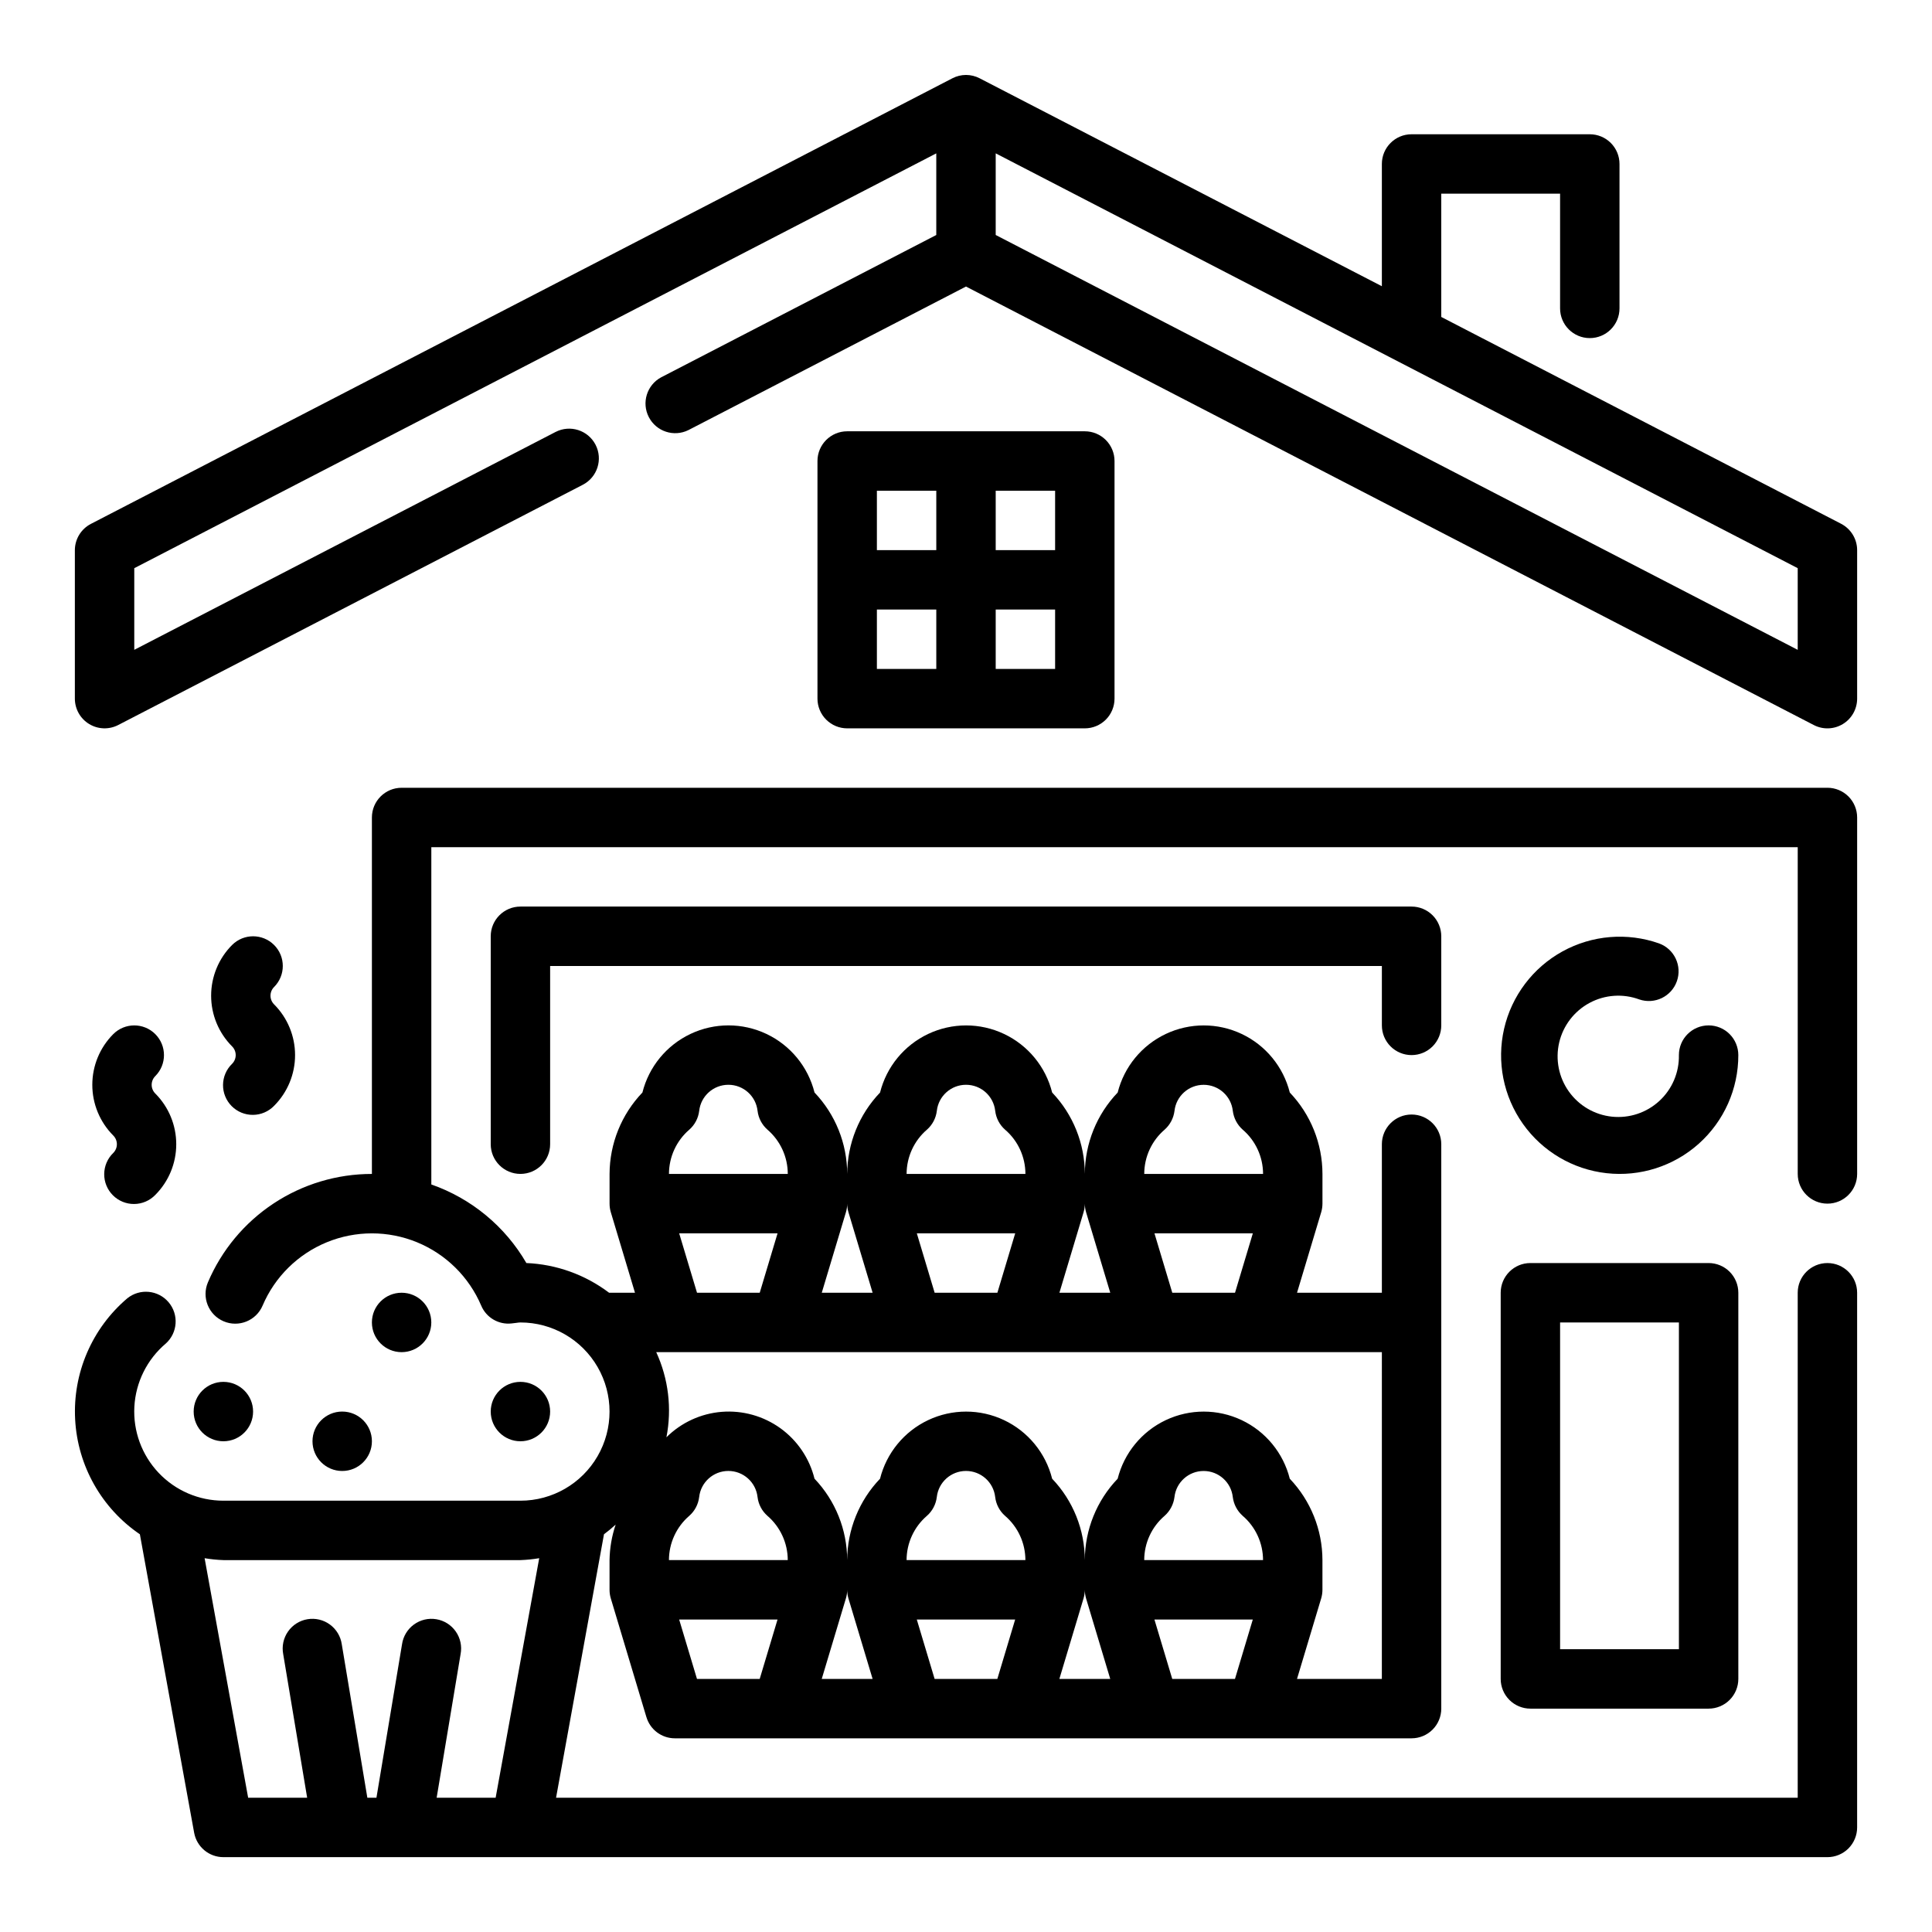
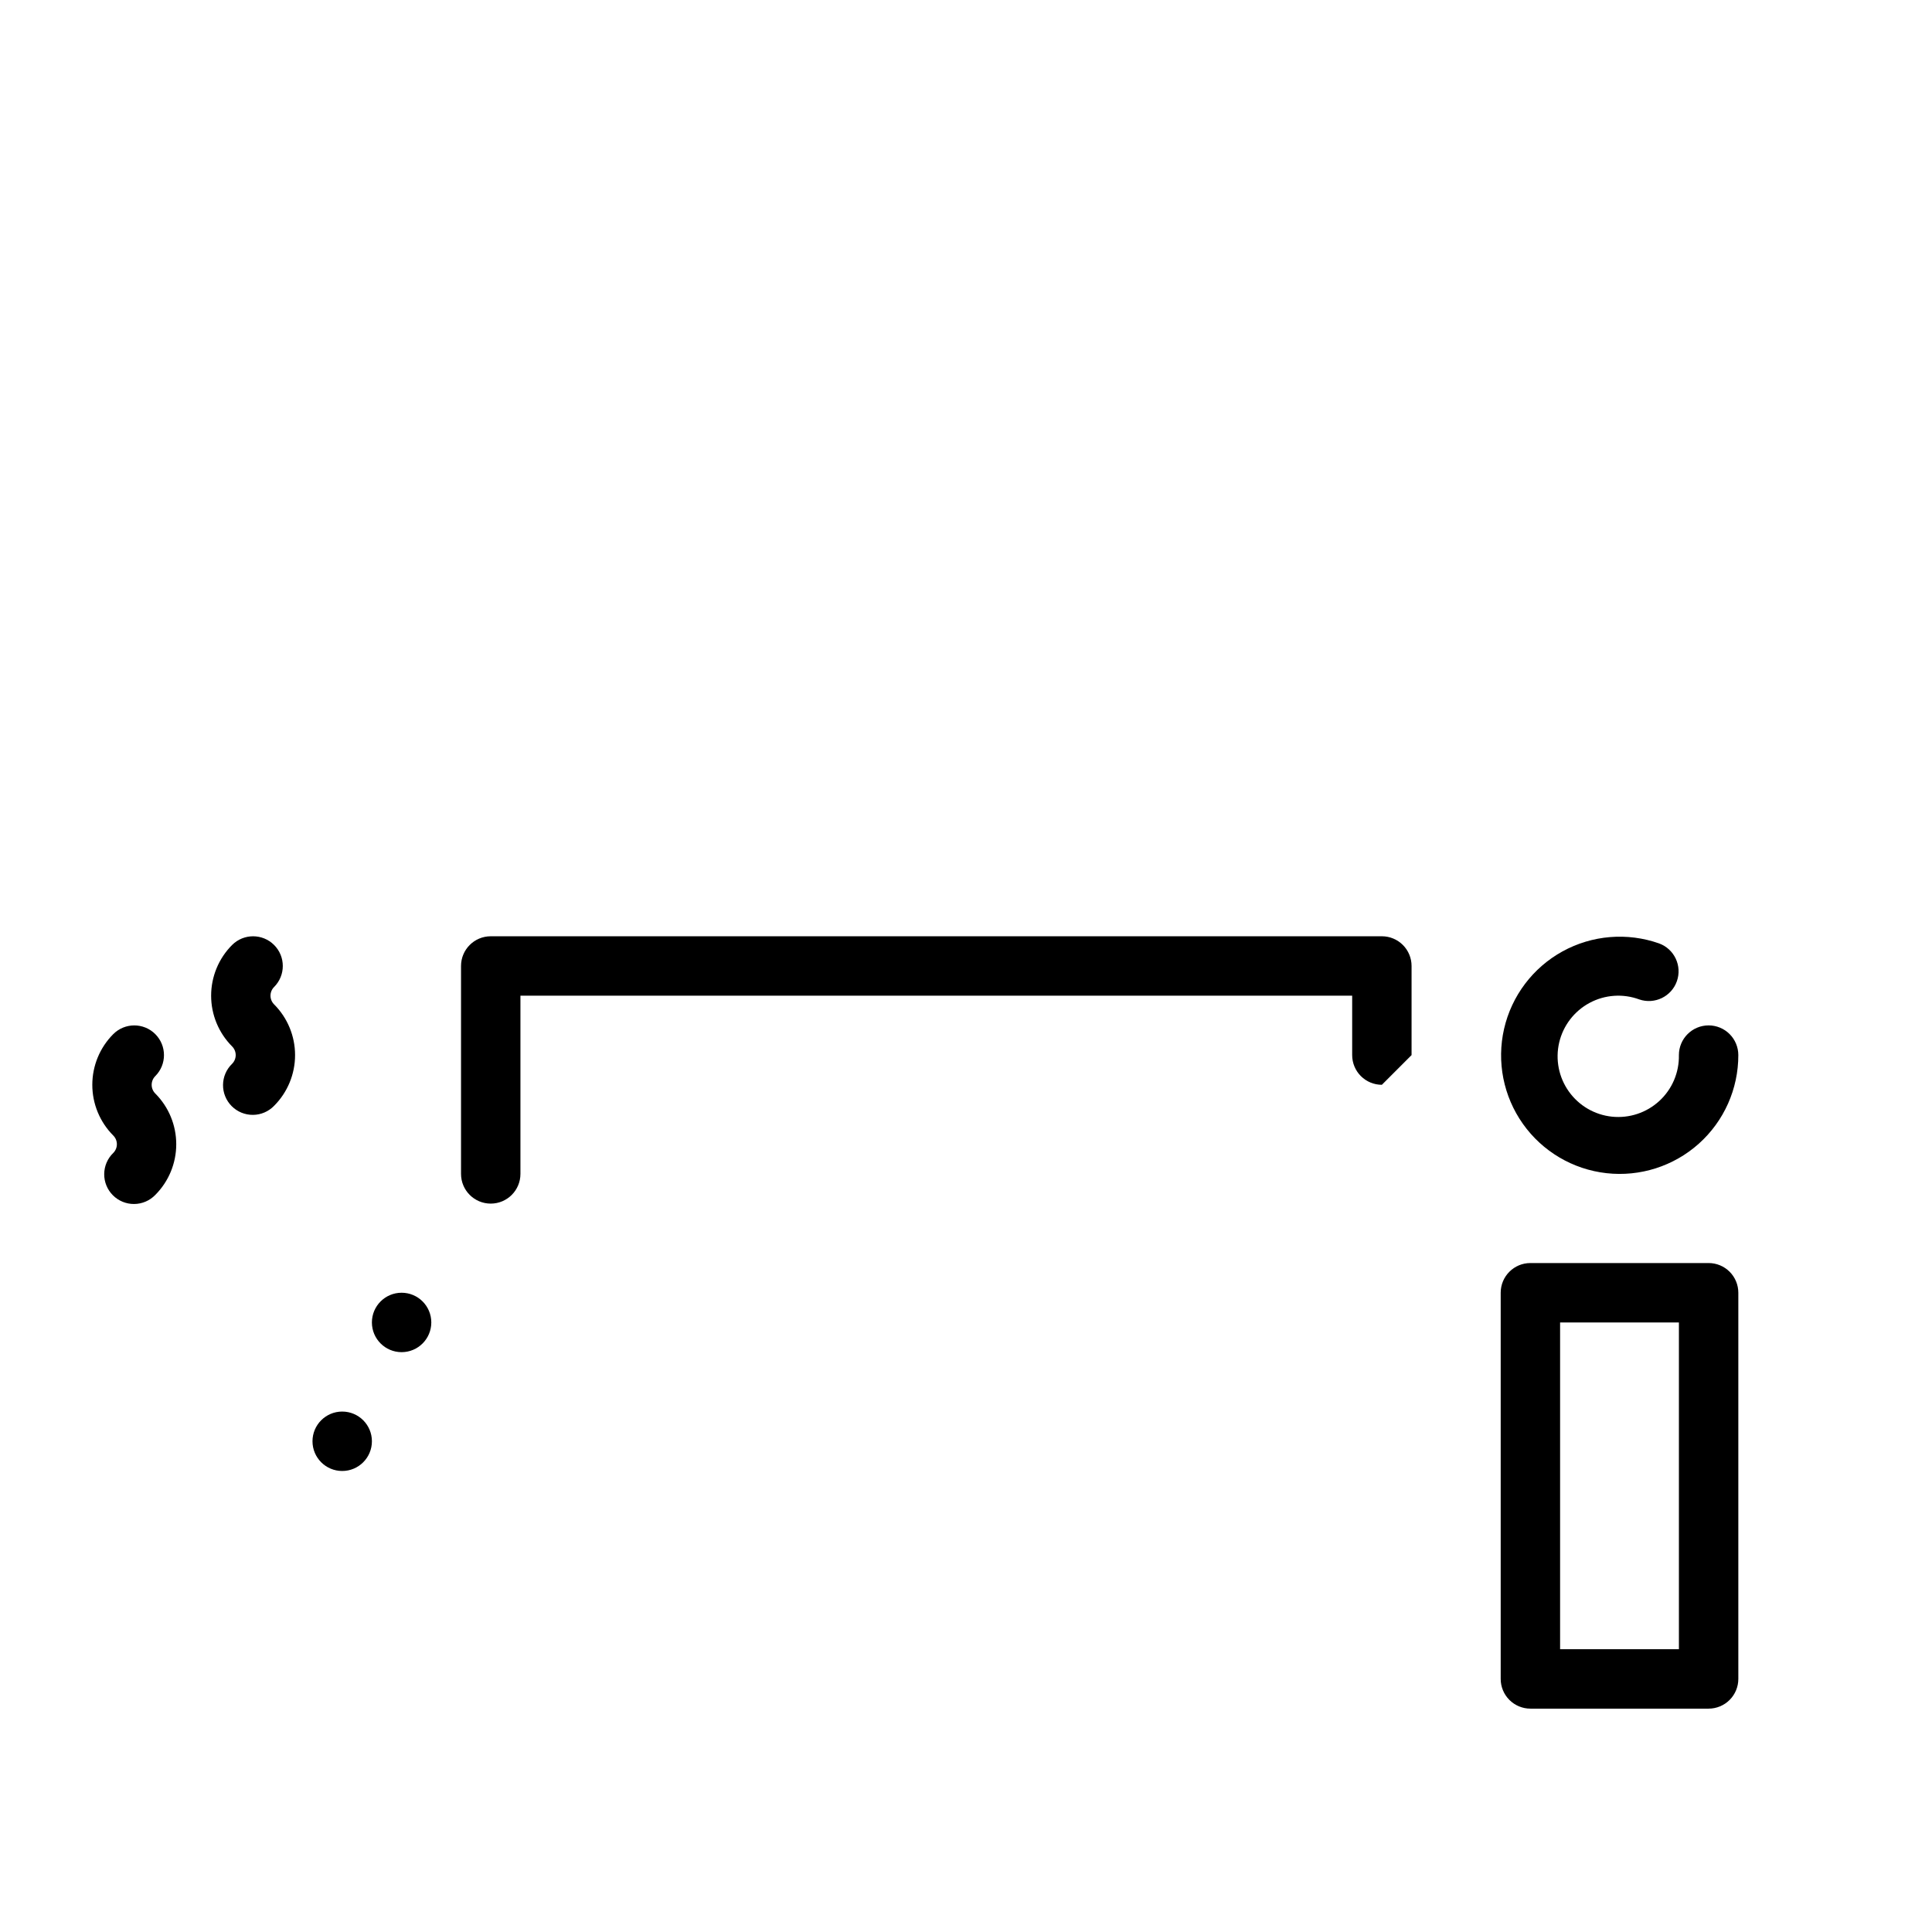
<svg xmlns="http://www.w3.org/2000/svg" fill="#000000" width="800px" height="800px" version="1.1" viewBox="144 144 512 512">
  <g>
-     <path d="m628.29 352.77h-377.86c-4.348 0-7.871 3.523-7.871 7.871v94.465c-9.262-0.004-18.32 2.715-26.047 7.82-7.731 5.106-13.781 12.375-17.406 20.898-1.707 4 0.152 8.625 4.152 10.332 4 1.707 8.625-0.152 10.332-4.152 3.242-7.617 9.355-13.648 17.016-16.793 7.66-3.141 16.246-3.141 23.906 0 7.656 3.144 13.77 9.176 17.016 16.793 1.336 3.18 4.606 5.102 8.035 4.723l1.301-0.156c0.348-0.059 0.703-0.094 1.055-0.105 8.438 0 16.234 4.504 20.453 11.809 4.219 7.309 4.219 16.309 0 23.617-4.219 7.309-12.016 11.809-20.453 11.809h-78.719c-6.492 0-12.699-2.668-17.16-7.383-4.461-4.715-6.789-11.059-6.43-17.539 0.359-6.481 3.371-12.527 8.324-16.723 3.176-2.848 3.504-7.703 0.742-10.953-2.758-3.25-7.606-3.711-10.93-1.043-9.367 7.953-14.484 19.824-13.832 32.094 0.652 12.273 6.996 23.535 17.156 30.449l14.383 79.098c0.68 3.742 3.941 6.465 7.746 6.465h425.09c2.086 0 4.09-0.832 5.566-2.305 1.473-1.477 2.305-3.481 2.305-5.566v-141.7c0-4.348-3.523-7.871-7.871-7.871-4.348 0-7.875 3.523-7.875 7.871v133.82h-329.05l12.699-69.816c1.074-0.801 2.106-1.652 3.094-2.559-1.023 3.031-1.57 6.203-1.621 9.398v7.875c0 0.766 0.109 1.531 0.328 2.266l9.445 31.488h0.004c1 3.328 4.066 5.606 7.539 5.606h195.23c2.09 0 4.09-0.832 5.566-2.305 1.477-1.477 2.305-3.481 2.305-5.566v-149.57c0-4.348-3.523-7.871-7.871-7.871s-7.871 3.523-7.871 7.871v39.359h-22.484l6.406-21.348h0.004c0.215-0.738 0.324-1.5 0.328-2.266v-7.875c-0.012-8.031-3.113-15.754-8.656-21.566-1.715-6.828-6.394-12.523-12.758-15.531-6.363-3.008-13.734-3.008-20.098 0-6.359 3.008-11.043 8.703-12.758 15.531-5.562 5.805-8.68 13.527-8.703 21.566-0.016-8.031-3.113-15.754-8.66-21.566-1.715-6.828-6.394-12.523-12.758-15.531-6.359-3.008-13.734-3.008-20.098 0-6.359 3.008-11.043 8.703-12.754 15.531-5.559 5.809-8.676 13.527-8.707 21.566-0.02-8.035-3.117-15.758-8.66-21.574-1.715-6.828-6.394-12.523-12.758-15.531-6.359-3.008-13.734-3.008-20.098 0-6.359 3.008-11.043 8.703-12.754 15.531-5.562 5.809-8.676 13.531-8.707 21.574v7.875c0 0.766 0.109 1.531 0.328 2.266l6.41 21.348h-6.863c-6.336-4.793-13.98-7.539-21.918-7.871-5.644-9.723-14.578-17.109-25.191-20.82v-89.387h362.11v86.59c0 4.348 3.527 7.875 7.875 7.875 4.348 0 7.871-3.527 7.871-7.875v-94.465c0-2.086-0.832-4.09-2.305-5.566-1.477-1.473-3.481-2.305-5.566-2.305zm-352.94 267.65h-15.633l6.344-38.062v0.004c0.402-2.086-0.055-4.238-1.266-5.981s-3.074-2.922-5.164-3.269c-2.09-0.352-4.234 0.156-5.949 1.41-1.711 1.25-2.844 3.141-3.144 5.242l-6.777 40.656h-2.41l-6.777-40.66v0.004c-0.297-2.102-1.434-3.992-3.144-5.242-1.711-1.254-3.856-1.762-5.945-1.41-2.094 0.348-3.953 1.527-5.164 3.269-1.211 1.742-1.668 3.894-1.27 5.981l6.348 38.059h-15.637l-11.539-63.48c1.645 0.277 3.309 0.445 4.977 0.504h78.719c1.668-0.059 3.328-0.227 4.977-0.504zm171.88-62.977c0.004-4.516 1.977-8.805 5.41-11.742 1.438-1.281 2.363-3.043 2.606-4.953 0.434-3.941 3.766-6.922 7.731-6.922 3.961 0 7.293 2.981 7.727 6.922 0.242 1.91 1.168 3.672 2.609 4.953 3.43 2.938 5.402 7.227 5.406 11.742zm-62.977 0c0.008-4.512 1.977-8.801 5.402-11.742 1.445-1.277 2.371-3.039 2.606-4.953 0.434-3.945 3.769-6.93 7.738-6.93s7.301 2.984 7.738 6.93c0.23 1.914 1.152 3.676 2.598 4.953 3.43 2.938 5.402 7.227 5.406 11.742zm-62.977 0c0.008-4.512 1.977-8.801 5.402-11.742 1.445-1.277 2.371-3.039 2.606-4.953 0.434-3.945 3.769-6.93 7.738-6.93s7.301 2.984 7.738 6.93c0.23 1.914 1.16 3.676 2.606 4.953 3.422 2.941 5.394 7.231 5.398 11.742zm7.43 31.488-4.723-15.742h26.07l-4.723 15.742zm33.062 0 6.406-21.348h0.004c0.219-0.734 0.332-1.5 0.332-2.266 0 0.766 0.109 1.531 0.328 2.266l6.41 21.348zm29.914 0-4.723-15.742h26.07l-4.723 15.742zm33.062 0 6.406-21.348h0.004c0.215-0.738 0.328-1.5 0.332-2.266 0.004 0.766 0.113 1.527 0.328 2.266l6.41 21.348zm29.914 0-4.723-15.742h26.07l-4.723 15.742zm55.547 0h-22.484l6.406-21.348h0.004c0.215-0.738 0.324-1.5 0.328-2.266v-7.875c-0.012-8.031-3.113-15.754-8.656-21.566-1.715-6.824-6.394-12.523-12.758-15.531-6.363-3.008-13.734-3.008-20.098 0-6.359 3.008-11.043 8.707-12.758 15.531-5.562 5.805-8.68 13.527-8.703 21.566-0.016-8.031-3.113-15.754-8.66-21.566-1.715-6.824-6.394-12.523-12.758-15.531-6.359-3.008-13.734-3.008-20.098 0-6.359 3.008-11.043 8.707-12.754 15.531-5.559 5.809-8.676 13.527-8.707 21.566-0.02-8.035-3.117-15.758-8.66-21.574-1.332-5.387-4.539-10.125-9.039-13.371-4.504-3.242-10.012-4.781-15.543-4.344-5.531 0.441-10.727 2.832-14.66 6.746 1.488-7.617 0.543-15.508-2.699-22.559h192.3zm-101.89-102.34h-16.625l-4.723-15.742h26.07zm46.352 0-4.723-15.742h26.07l-4.723 15.742zm-2.023-43.234v0.004c1.438-1.281 2.363-3.043 2.606-4.953 0.434-3.941 3.766-6.922 7.731-6.922 3.961 0 7.293 2.981 7.727 6.922 0.242 1.91 1.168 3.672 2.609 4.953 3.43 2.938 5.402 7.227 5.406 11.742h-31.488c0.004-4.516 1.977-8.805 5.41-11.742zm-21.152 19.621c0.004 0.766 0.113 1.527 0.328 2.266l6.41 21.348h-13.477l6.406-21.348c0.215-0.738 0.328-1.5 0.332-2.266zm-41.832-19.617c1.445-1.277 2.371-3.039 2.606-4.953 0.434-3.945 3.769-6.93 7.738-6.93s7.301 2.984 7.738 6.93c0.23 1.914 1.152 3.676 2.598 4.953 3.43 2.938 5.402 7.227 5.406 11.742h-31.488c0.008-4.512 1.977-8.801 5.402-11.742zm-21.145 19.617c0 0.766 0.109 1.531 0.328 2.266l6.41 21.348h-13.477l6.406-21.348c0.219-0.734 0.332-1.5 0.332-2.266zm-41.832-19.617c1.445-1.277 2.371-3.039 2.606-4.953 0.434-3.945 3.769-6.93 7.738-6.93s7.301 2.984 7.738 6.93c0.23 1.914 1.16 3.676 2.606 4.953 3.422 2.941 5.394 7.231 5.398 11.742h-31.488c0.008-4.512 1.977-8.801 5.402-11.742zm-2.695 27.488h26.07l-4.723 15.742h-16.621z" />
-     <path d="m631.9 282.8-105.95-54.805v-32.672h31.488v30.402c0 4.348 3.527 7.875 7.875 7.875s7.871-3.527 7.871-7.875v-38.273c0-2.086-0.828-4.09-2.305-5.566-1.477-1.477-3.481-2.305-5.566-2.305h-47.234c-4.348 0-7.871 3.523-7.871 7.871v32.402l-106.59-55.105c-2.266-1.18-4.965-1.18-7.227 0l-228.29 118.08c-2.606 1.344-4.246 4.027-4.262 6.957v39.359c0.004 2.746 1.434 5.297 3.781 6.723 2.348 1.43 5.266 1.531 7.707 0.27l123.12-63.668c3.863-2 5.375-6.75 3.379-10.613-2-3.863-6.75-5.375-10.613-3.375l-111.63 57.73v-21.637l212.54-109.93v21.633l-72.926 37.723c-3.777 2.039-5.223 6.731-3.25 10.543 1.973 3.812 6.637 5.34 10.484 3.438l73.566-38.047 224.68 116.21c2.438 1.262 5.359 1.16 7.703-0.27 2.348-1.426 3.777-3.977 3.781-6.723v-39.359c-0.004-2.941-1.645-5.637-4.258-6.988zm-11.488 33.414-212.54-109.94v-21.633l212.54 109.93z" />
-     <path d="m518.08 423.61c2.09 0 4.09-0.828 5.566-2.305 1.477-1.477 2.305-3.477 2.305-5.566v-23.617c0-2.086-0.828-4.09-2.305-5.566-1.477-1.477-3.477-2.305-5.566-2.305h-236.16c-4.348 0-7.871 3.523-7.871 7.871v55.105c0 4.348 3.523 7.871 7.871 7.871 4.348 0 7.871-3.523 7.871-7.871v-47.23h220.42v15.742c0 2.09 0.828 4.09 2.305 5.566 1.477 1.477 3.481 2.305 5.566 2.305z" />
+     <path d="m518.08 423.61v-23.617c0-2.086-0.828-4.09-2.305-5.566-1.477-1.477-3.477-2.305-5.566-2.305h-236.16c-4.348 0-7.871 3.523-7.871 7.871v55.105c0 4.348 3.523 7.871 7.871 7.871 4.348 0 7.871-3.523 7.871-7.871v-47.23h220.42v15.742c0 2.09 0.828 4.09 2.305 5.566 1.477 1.477 3.481 2.305 5.566 2.305z" />
    <path d="m596.8 415.74c-4.348 0-7.875 3.523-7.875 7.871 0.094 4.613-1.797 9.043-5.191 12.16-3.394 3.121-7.969 4.637-12.555 4.156-4.586-0.48-8.746-2.91-11.418-6.668-2.676-3.754-3.609-8.48-2.562-12.973 1.051-4.488 3.977-8.316 8.035-10.5 4.062-2.188 8.867-2.523 13.191-0.926 4.082 1.391 8.523-0.758 9.961-4.82 1.441-4.066-0.656-8.531-4.703-10.02-8.445-2.977-17.762-2.207-25.609 2.113-7.844 4.32-13.473 11.781-15.477 20.512-2 8.73-0.18 17.898 5 25.207 5.184 7.305 13.234 12.055 22.137 13.051 8.898 1 17.805-1.848 24.477-7.82 6.672-5.977 10.477-14.516 10.461-23.473 0-2.086-0.832-4.09-2.305-5.566-1.477-1.477-3.481-2.305-5.566-2.305z" />
    <path d="m549.57 478.72c-4.348 0-7.871 3.523-7.871 7.871v102.34c0 2.09 0.828 4.09 2.305 5.566 1.477 1.477 3.481 2.309 5.566 2.309h47.234c2.086 0 4.09-0.832 5.566-2.309 1.473-1.477 2.305-3.477 2.305-5.566v-102.34c0-2.086-0.832-4.09-2.305-5.566-1.477-1.477-3.481-2.305-5.566-2.305zm39.359 102.34h-31.488v-86.594h31.488z" />
-     <path d="m289.79 518.08c0 4.348-3.523 7.871-7.871 7.871-4.348 0-7.871-3.523-7.871-7.871s3.523-7.871 7.871-7.871c4.348 0 7.871 3.523 7.871 7.871" />
    <path d="m258.3 494.46c0 4.348-3.523 7.875-7.871 7.875-4.348 0-7.871-3.527-7.871-7.875 0-4.348 3.523-7.871 7.871-7.871 4.348 0 7.871 3.523 7.871 7.871" />
    <path d="m242.56 525.95c0 4.348-3.523 7.875-7.871 7.875s-7.875-3.527-7.875-7.875c0-4.348 3.527-7.871 7.875-7.871s7.871 3.523 7.871 7.871" />
-     <path d="m211.07 518.08c0 4.348-3.523 7.871-7.871 7.871-4.348 0-7.875-3.523-7.875-7.871s3.527-7.871 7.875-7.871c4.348 0 7.871 3.523 7.871 7.871" />
    <path d="m216.64 394.43c-3.074-3.074-8.059-3.074-11.133 0-3.559 3.566-5.555 8.398-5.555 13.438 0 5.039 1.996 9.871 5.555 13.438 0.613 0.609 0.957 1.441 0.957 2.305 0 0.867-0.344 1.695-0.957 2.309-1.52 1.465-2.383 3.481-2.402 5.594-0.02 2.109 0.812 4.141 2.305 5.633 1.492 1.496 3.523 2.324 5.637 2.305 2.109-0.016 4.125-0.883 5.594-2.402 3.559-3.566 5.555-8.398 5.555-13.438 0-5.035-1.996-9.871-5.555-13.438-0.613-0.609-0.957-1.441-0.957-2.305 0-0.867 0.344-1.695 0.957-2.309 3.07-3.074 3.07-8.055 0-11.129z" />
    <path d="m185.15 418.05c-3.074-3.074-8.059-3.074-11.133 0-3.559 3.566-5.555 8.398-5.555 13.438 0 5.035 1.996 9.867 5.555 13.438 0.613 0.609 0.957 1.441 0.957 2.305 0 0.867-0.344 1.695-0.957 2.309-1.52 1.465-2.383 3.481-2.402 5.594-0.02 2.109 0.812 4.141 2.305 5.633 1.492 1.492 3.523 2.324 5.637 2.305 2.109-0.016 4.125-0.883 5.594-2.402 3.559-3.566 5.555-8.398 5.555-13.438 0-5.039-1.996-9.871-5.555-13.438-0.613-0.609-0.957-1.441-0.957-2.305 0-0.867 0.344-1.695 0.957-2.309 3.07-3.074 3.07-8.055 0-11.129z" />
-     <path d="m431.49 337.02c2.086 0 4.09-0.832 5.566-2.309 1.473-1.473 2.305-3.477 2.305-5.566v-62.973c0-2.09-0.832-4.09-2.305-5.566-1.477-1.477-3.481-2.309-5.566-2.309h-62.977c-4.348 0-7.875 3.527-7.875 7.875v62.977-0.004c0 2.09 0.832 4.094 2.309 5.566 1.477 1.477 3.477 2.309 5.566 2.309zm-55.105-31.488h15.742v15.742h-15.742zm47.23 15.742h-15.742v-15.742h15.742zm0-31.488h-15.742v-15.742h15.742zm-47.23-15.742h15.742v15.742h-15.742z" />
  </g>
</svg>